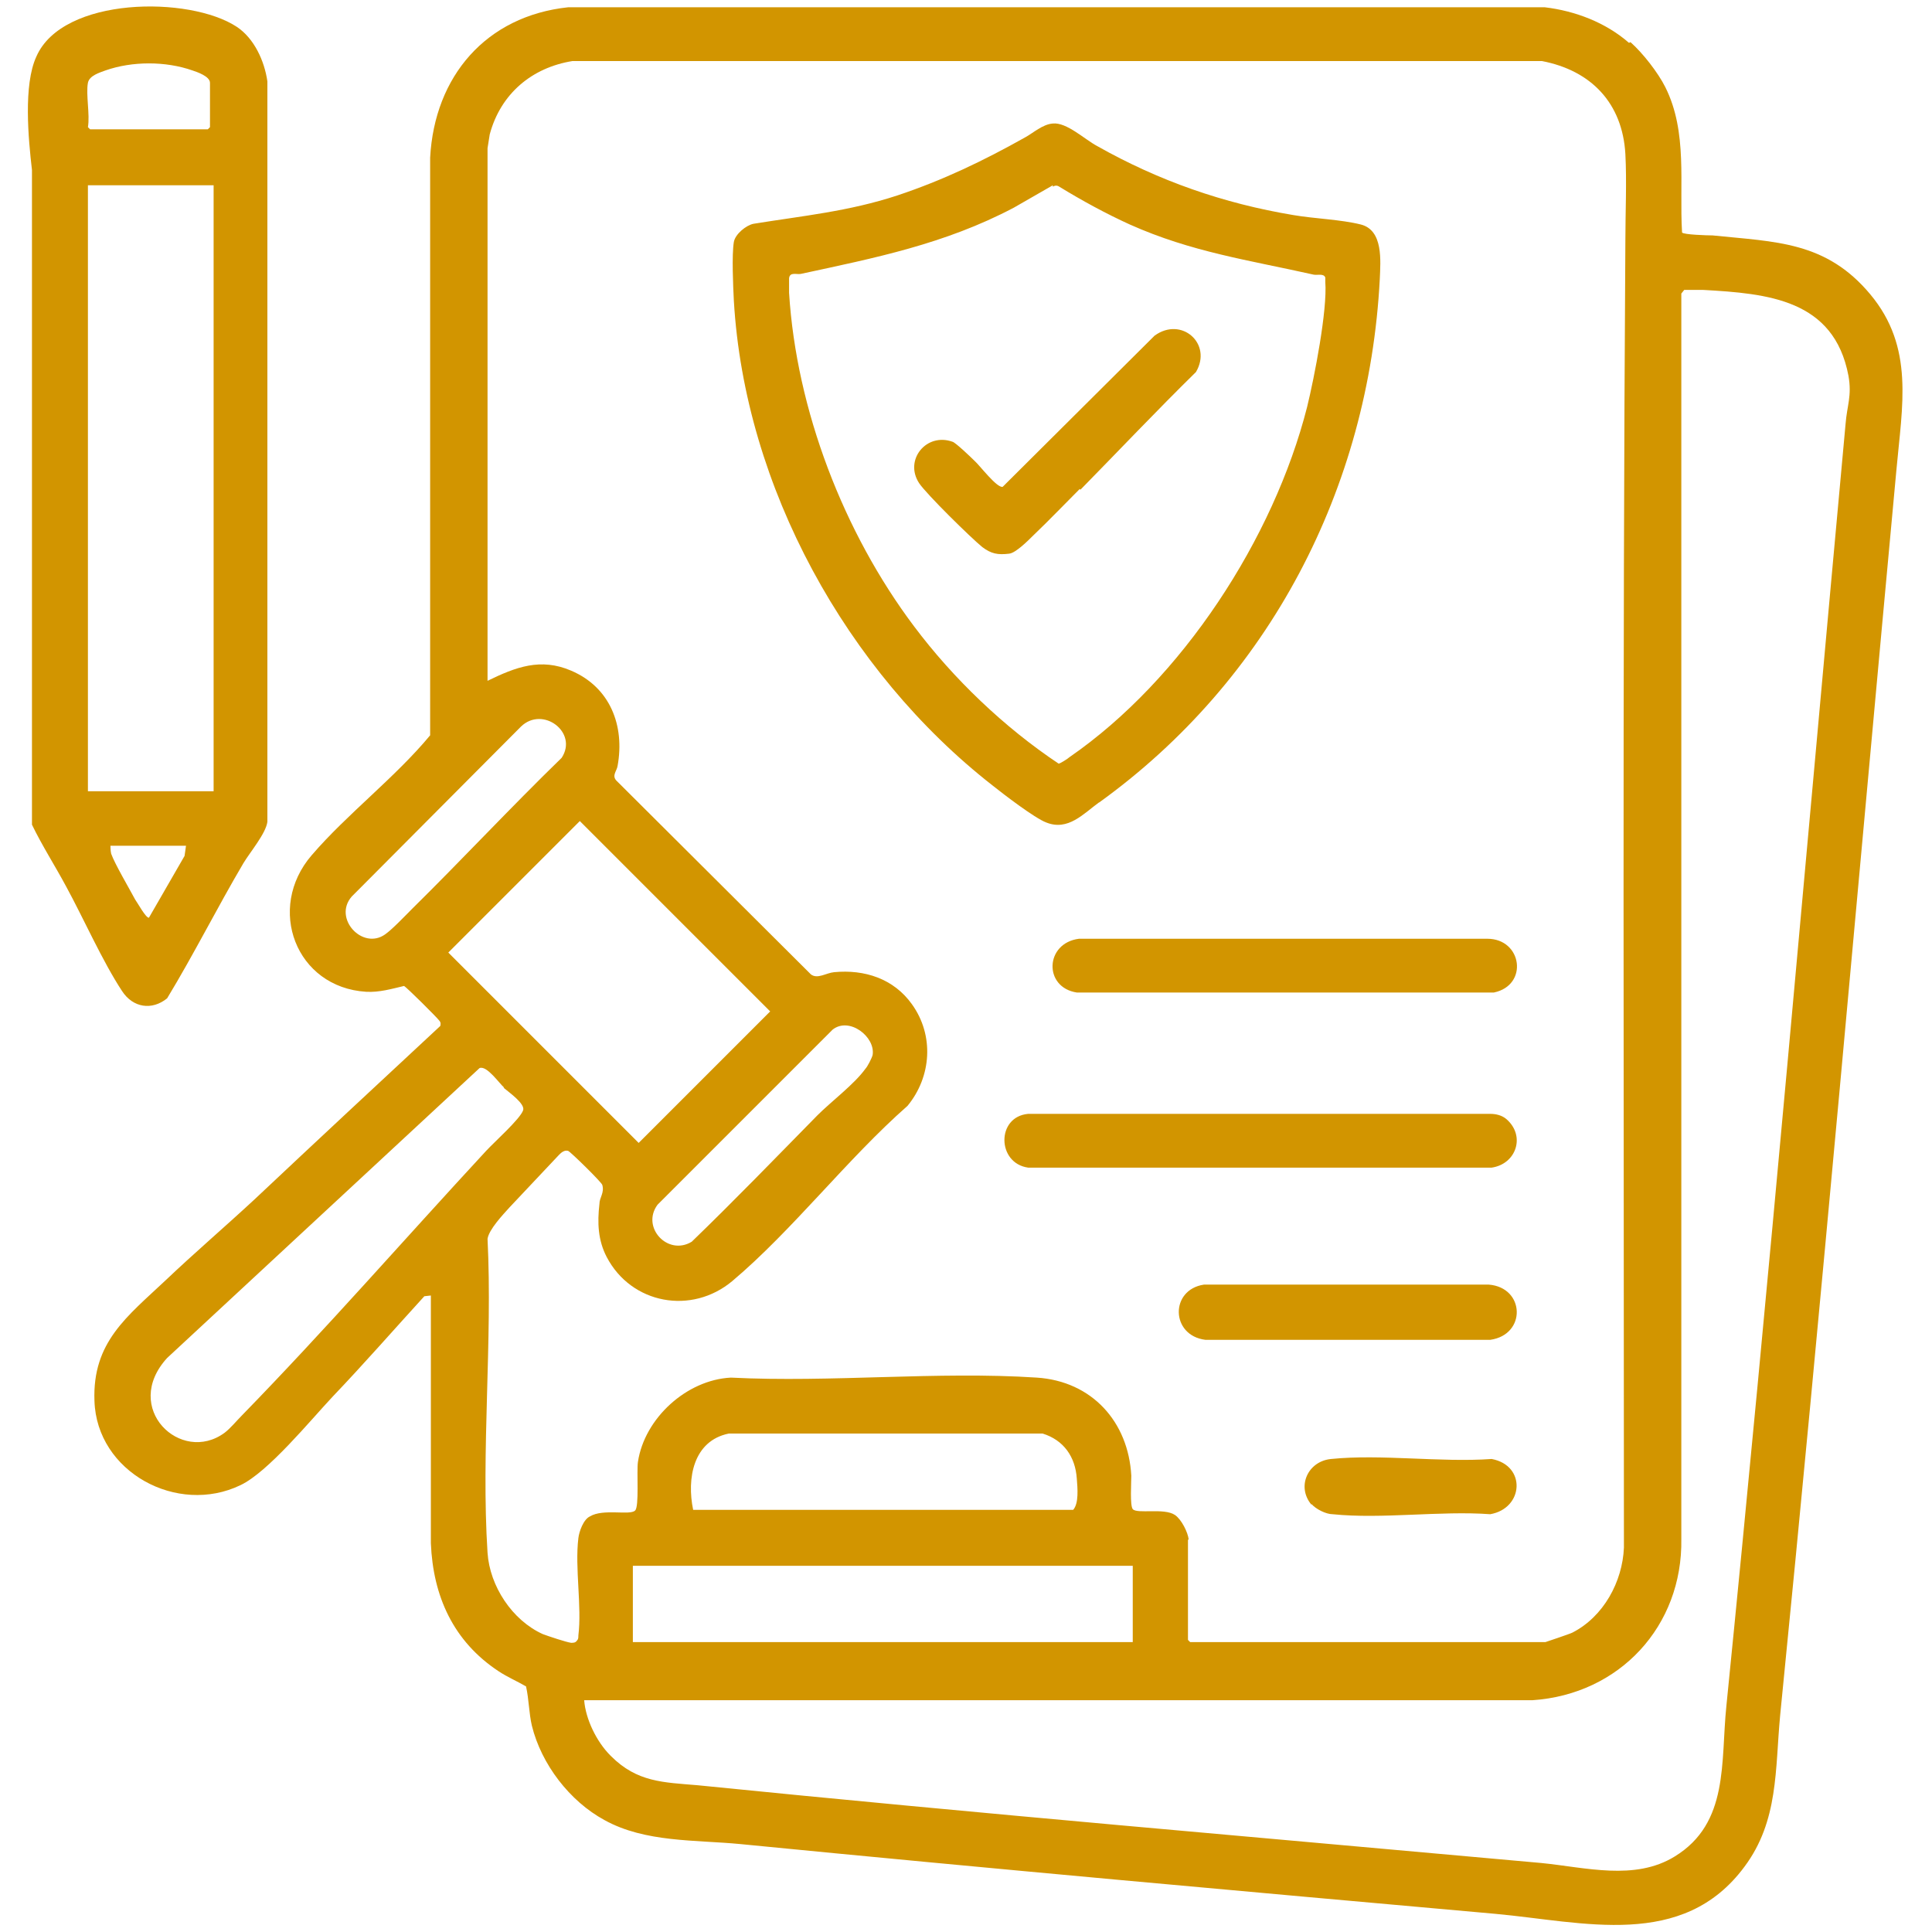
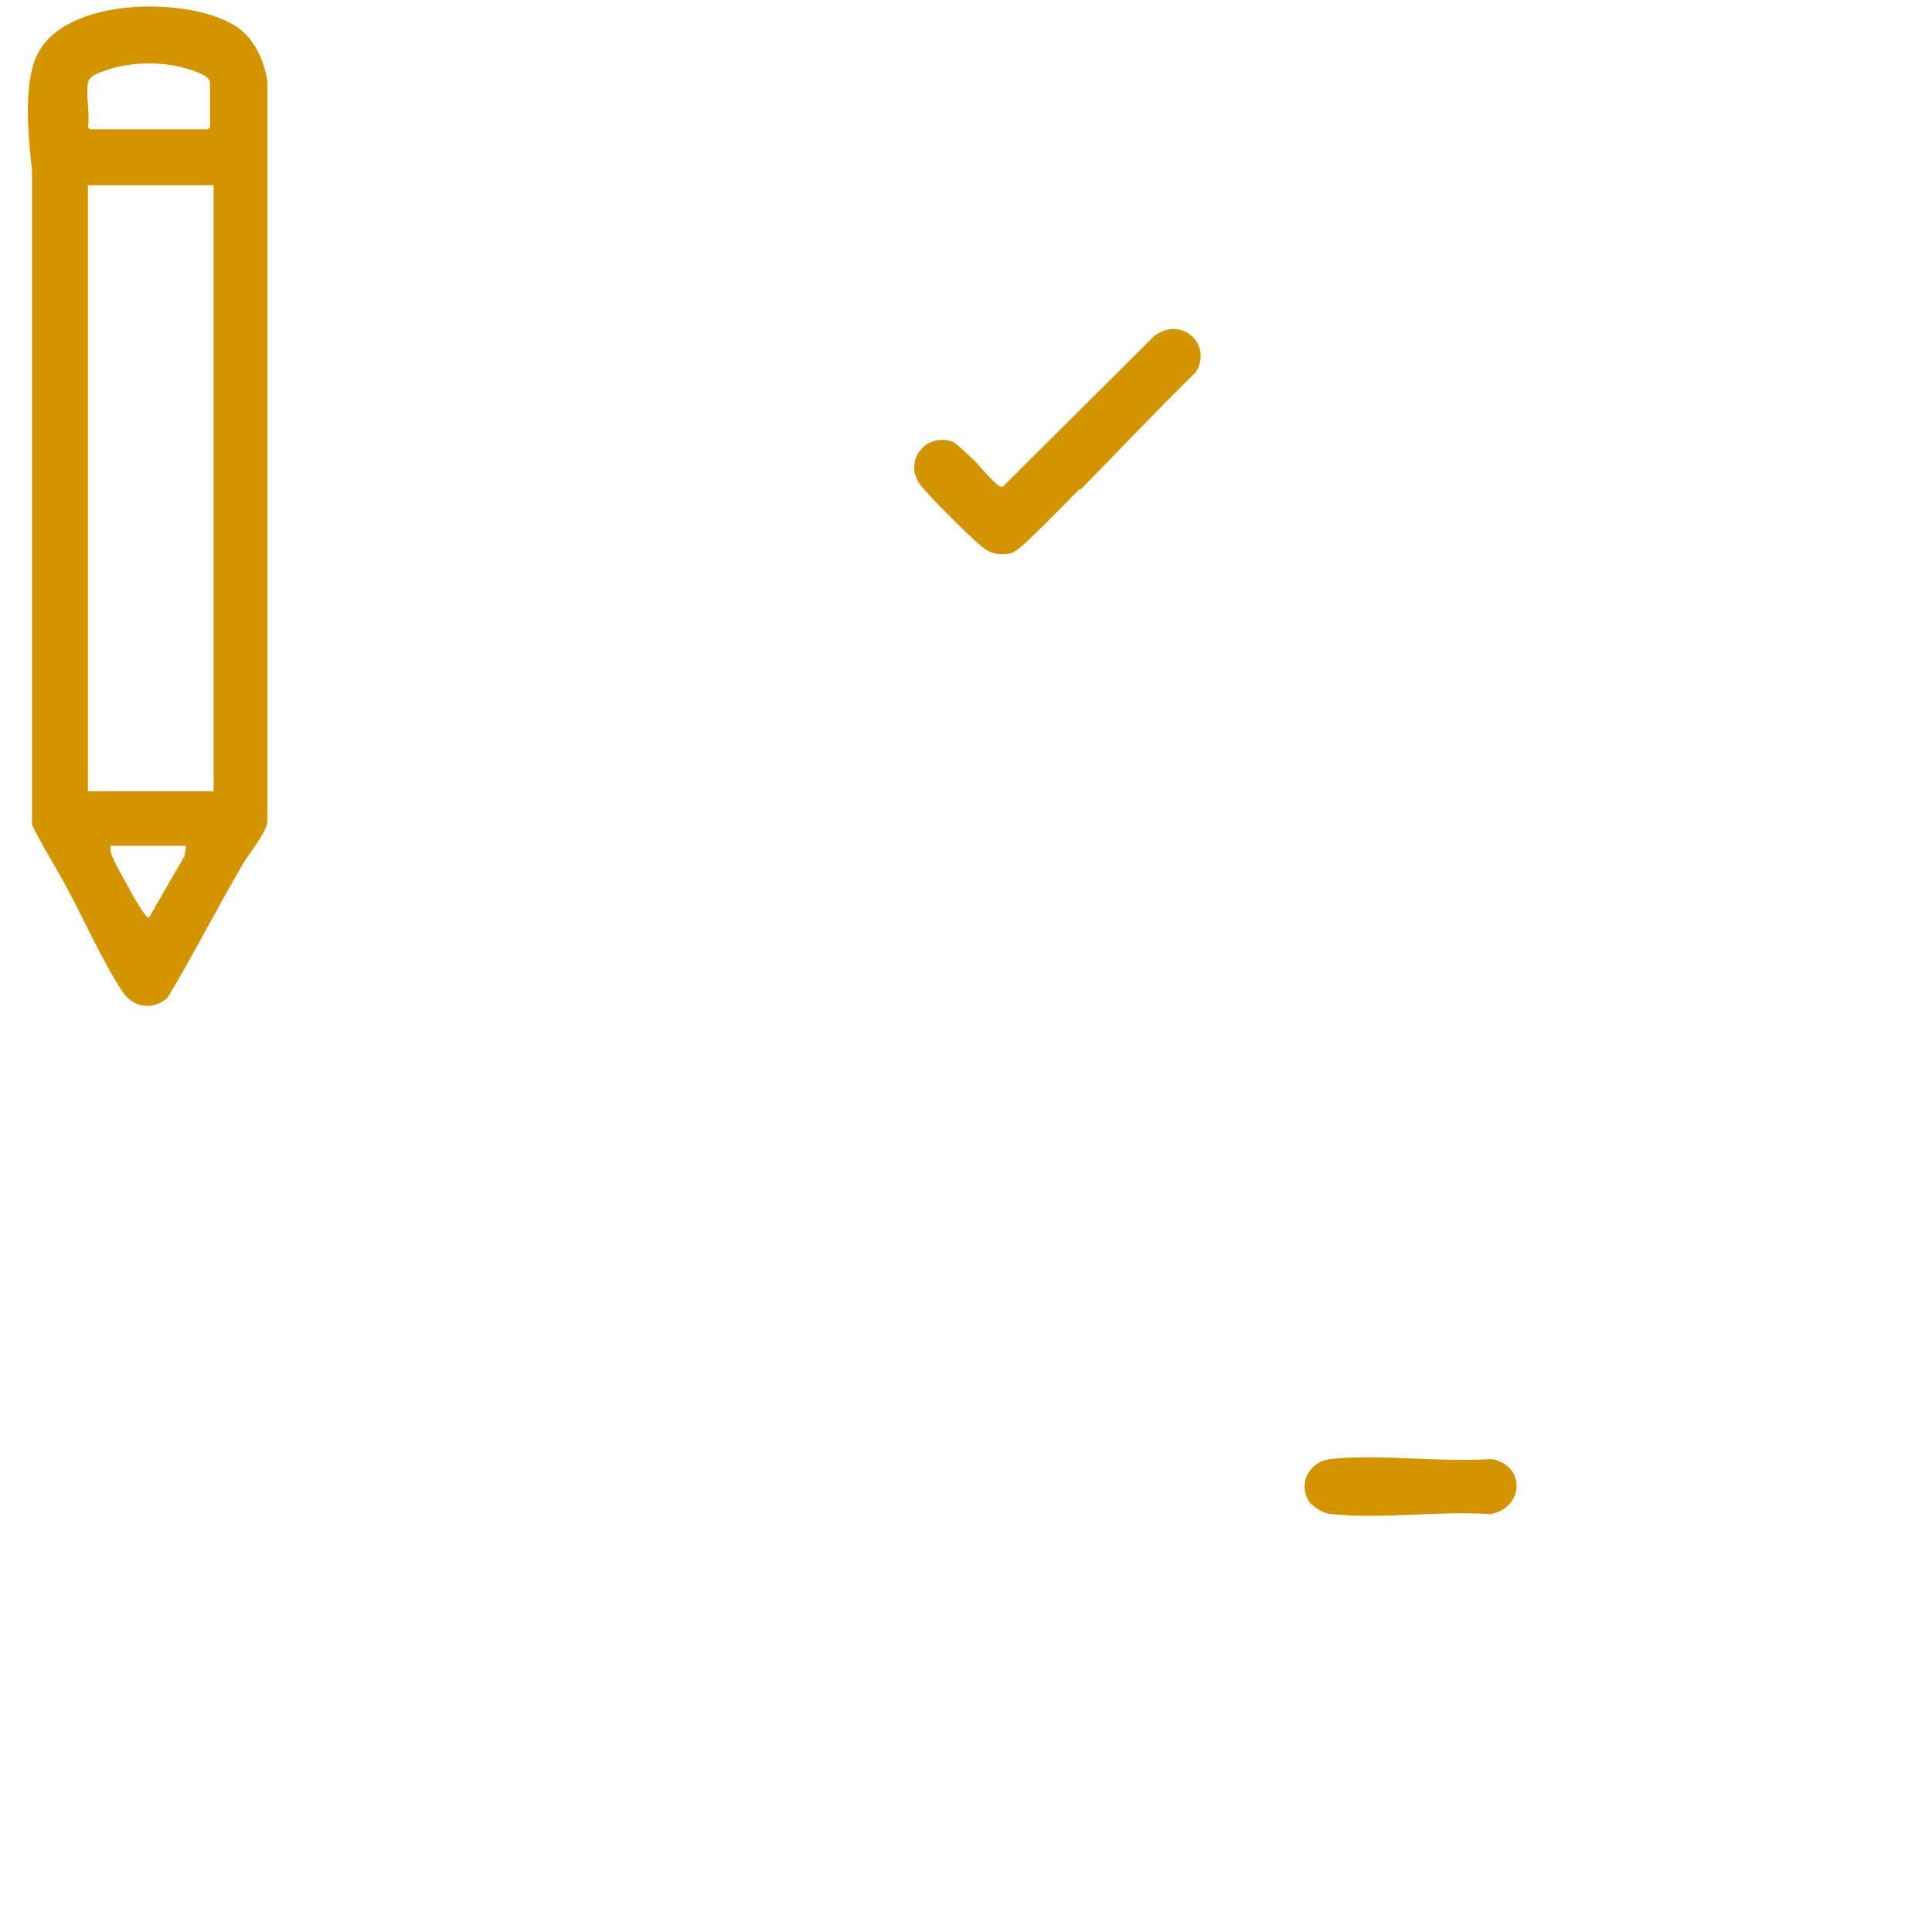
<svg xmlns="http://www.w3.org/2000/svg" id="Layer_1" version="1.1" viewBox="0 0 26.59 26.59">
  <defs>
    <style>
      .st0 {
        fill: #d29500;
      }
    </style>
  </defs>
-   <path class="st0" d="M22.44.58c.17.15.38.42.48.62.31.62.19,1.33.23,2,.02.03.35.04.42.04.87.09,1.56.08,2.17.81s.44,1.53.36,2.42c-.53,5.71-1.03,11.43-1.6,17.14-.07.74-.02,1.45-.49,2.08-.85,1.15-2.22.76-3.43.65-3.47-.31-6.93-.62-10.39-.96-.62-.06-1.31-.02-1.87-.33-.48-.26-.87-.77-1-1.3-.04-.17-.04-.36-.08-.54-.12-.07-.26-.13-.38-.21-.62-.41-.9-1.03-.93-1.76v-3.41s-.09.01-.09.01c-.42.46-.83.93-1.26,1.38-.31.33-.89,1.04-1.27,1.22-.87.42-1.98-.18-2.01-1.16-.03-.81.45-1.16.98-1.66.4-.38.81-.73,1.22-1.11.85-.8,1.71-1.6,2.56-2.39.01-.04,0-.06-.02-.08-.02-.03-.45-.46-.48-.47-.17.04-.34.09-.52.08-.97-.06-1.38-1.15-.75-1.88.49-.57,1.15-1.07,1.63-1.65V2.17c.06-1.12.77-1.95,1.9-2.07h13.44c.42.05.84.21,1.16.49ZM16.35,21.19v1.38l.03.03h4.89s.33-.11.37-.13c.43-.22.69-.7.71-1.17,0-6-.02-12,.02-17.99,0-.38.02-.81,0-1.19-.04-.7-.47-1.15-1.15-1.28H7.88c-.56.09-.99.45-1.14,1.01l-.03.19v7.33c.39-.19.73-.32,1.15-.14.54.23.74.76.64,1.31-.01.07-.08.13-.02.2l2.68,2.67c.09.07.21-.02.32-.03.42-.04.82.09,1.07.44.31.43.27,1-.06,1.4-.83.73-1.58,1.71-2.41,2.41-.56.47-1.39.32-1.73-.33-.12-.23-.13-.47-.1-.73,0-.09.07-.15.04-.26,0-.03-.44-.46-.47-.47-.07-.02-.12.05-.16.09-.21.22-.44.47-.65.69-.09.1-.28.3-.3.43.07,1.41-.09,2.92,0,4.32.03.46.34.93.76,1.12.08.03.32.11.39.12.03,0,.06,0,.08-.03.02-.02.02-.04.02-.07.05-.4-.05-.93,0-1.34.01-.09.07-.26.16-.3.18-.11.55-.01.62-.08.06-.05.02-.54.04-.67.09-.6.67-1.13,1.28-1.16,1.38.07,2.84-.09,4.21,0,.76.05,1.26.61,1.3,1.35,0,.1-.02.41.02.46.06.07.43-.02.58.08.09.06.18.24.19.34ZM8.41,24.17c.36.36.72.36,1.19.4,3.87.39,7.75.72,11.61,1.07.61.06,1.29.25,1.84-.09.75-.46.63-1.3.71-2.07.59-5.88,1.1-11.76,1.64-17.64.02-.26.09-.39.04-.67-.2-1.05-1.11-1.13-2-1.18-.09,0-.17,0-.26,0l-.04.05v17.14c.02,1.2-.85,2.14-2.05,2.22h-13.05c.02.26.17.57.36.76ZM5.67,12.51c.69-.68,1.36-1.4,2.06-2.08.23-.35-.26-.72-.56-.43l-2.33,2.34c-.26.3.15.74.46.52.1-.07.28-.26.38-.36ZM7.98,11.3l-1.81,1.81,2.62,2.62,1.81-1.81-2.62-2.62ZM11.25,15.35c.19-.19.51-.43.66-.64.03-.03.09-.15.1-.19.04-.25-.32-.53-.55-.35l-2.41,2.41c-.23.31.14.71.47.51.59-.57,1.16-1.16,1.73-1.74ZM6.94,14.97c-.07-.06-.24-.31-.34-.27l-4.3,3.99c-.63.69.19,1.47.79,1.03.08-.06.17-.17.24-.24,1.15-1.18,2.24-2.43,3.36-3.64.11-.12.47-.44.51-.56.03-.09-.2-.25-.27-.31ZM9.54,20.78h5.23c.08-.09.06-.3.05-.43-.02-.3-.18-.53-.47-.62h-4.32c-.49.1-.58.62-.49,1.05ZM15.59,21.55h-6.88s0,1.05,0,1.05h6.88s0-1.05,0-1.05Z" />
  <path class="st0" d="M3.26.37c.24.16.38.47.42.75v10.19c-.02.16-.24.42-.33.57-.36.61-.68,1.25-1.05,1.86-.21.17-.47.13-.62-.1-.27-.41-.53-1-.77-1.44-.15-.28-.33-.56-.47-.85V2.34c-.05-.43-.12-1.17.06-1.56C.86-.05,2.61-.06,3.26.37ZM1.21,1.14c-.03.16.03.44,0,.61l.03.03h1.62l.03-.03v-.61c0-.09-.18-.15-.24-.17-.37-.13-.83-.13-1.2,0-.08.03-.22.07-.24.17ZM2.94,2.55h-1.73v8.34h1.73V2.55ZM2.57,11.64h-1.05s0,.07.01.11c.05.14.25.48.33.63.03.04.15.26.19.25l.49-.85.02-.14Z" />
-   <path class="st0" d="M20.73,15.4c.27.23.14.62-.2.67h-6.38c-.43-.06-.44-.7,0-.74h6.36c.08,0,.16.02.22.07Z" />
-   <path class="st0" d="M14.84,12.92h5.63c.48,0,.57.64.09.74h-5.74c-.46-.07-.44-.68.03-.74Z" />
-   <path class="st0" d="M16.57,17.68h3.92c.5.04.52.69.02.76h-3.92c-.48-.06-.49-.69-.02-.76Z" />
  <path class="st0" d="M18.05,20.71c-.21-.25-.05-.6.27-.63.69-.07,1.5.05,2.21,0,.48.09.44.68-.02.76-.69-.05-1.49.07-2.17,0-.09,0-.23-.07-.29-.14Z" />
-   <path class="st0" d="M15.13,11.04c-.22.16-.43.4-.73.28-.16-.06-.59-.39-.74-.51-2.01-1.57-3.41-4.11-3.56-6.67-.01-.2-.03-.63,0-.81.02-.11.17-.23.27-.25.68-.11,1.31-.17,1.98-.39.63-.21,1.19-.48,1.76-.8.11-.06.24-.18.38-.19.19-.02.44.22.61.31.85.48,1.74.79,2.7.95.29.05.65.06.93.13.31.08.27.5.26.75-.15,2.88-1.52,5.52-3.87,7.21ZM14.49,2.55l-.54.31c-.95.5-1.91.69-2.93.91-.06.01-.15-.03-.16.06,0,.05,0,.15,0,.2.1,1.61.75,3.3,1.72,4.59.54.72,1.24,1.39,1.99,1.89.02,0,.13-.07.15-.09,1.55-1.07,2.81-3.01,3.27-4.82.1-.41.28-1.33.25-1.72,0-.02,0-.04,0-.06-.02-.06-.11-.03-.16-.04-.89-.2-1.68-.31-2.53-.69-.33-.15-.66-.33-.97-.52-.03-.02-.06-.02-.09,0Z" />
  <path class="st0" d="M14.86,6.73c-.21.21-.42.43-.64.64-.07.07-.24.24-.33.25-.16.02-.25,0-.37-.09-.16-.13-.77-.73-.87-.88-.21-.32.1-.7.46-.57.04.01.25.21.3.26.07.06.31.38.39.36l2.09-2.08c.37-.27.8.11.57.5-.54.53-1.06,1.08-1.59,1.62Z" />
</svg>